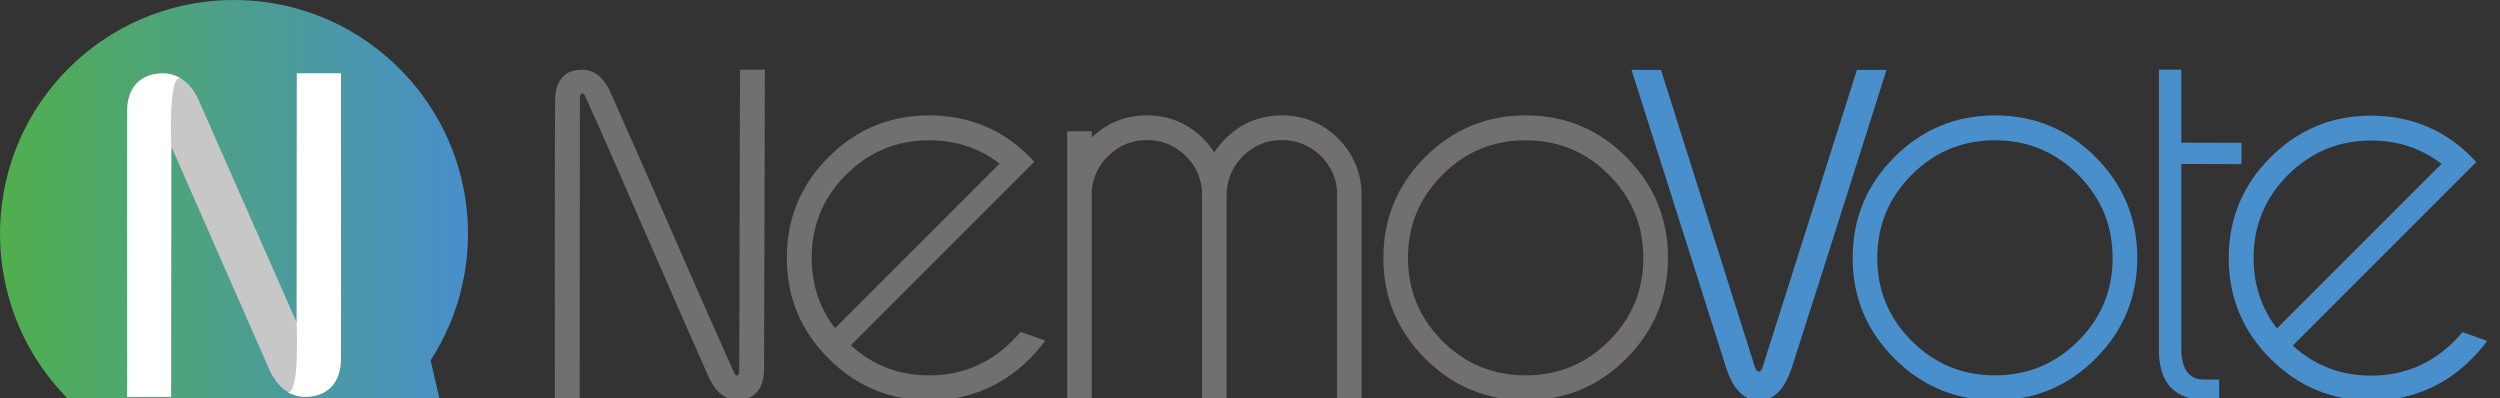
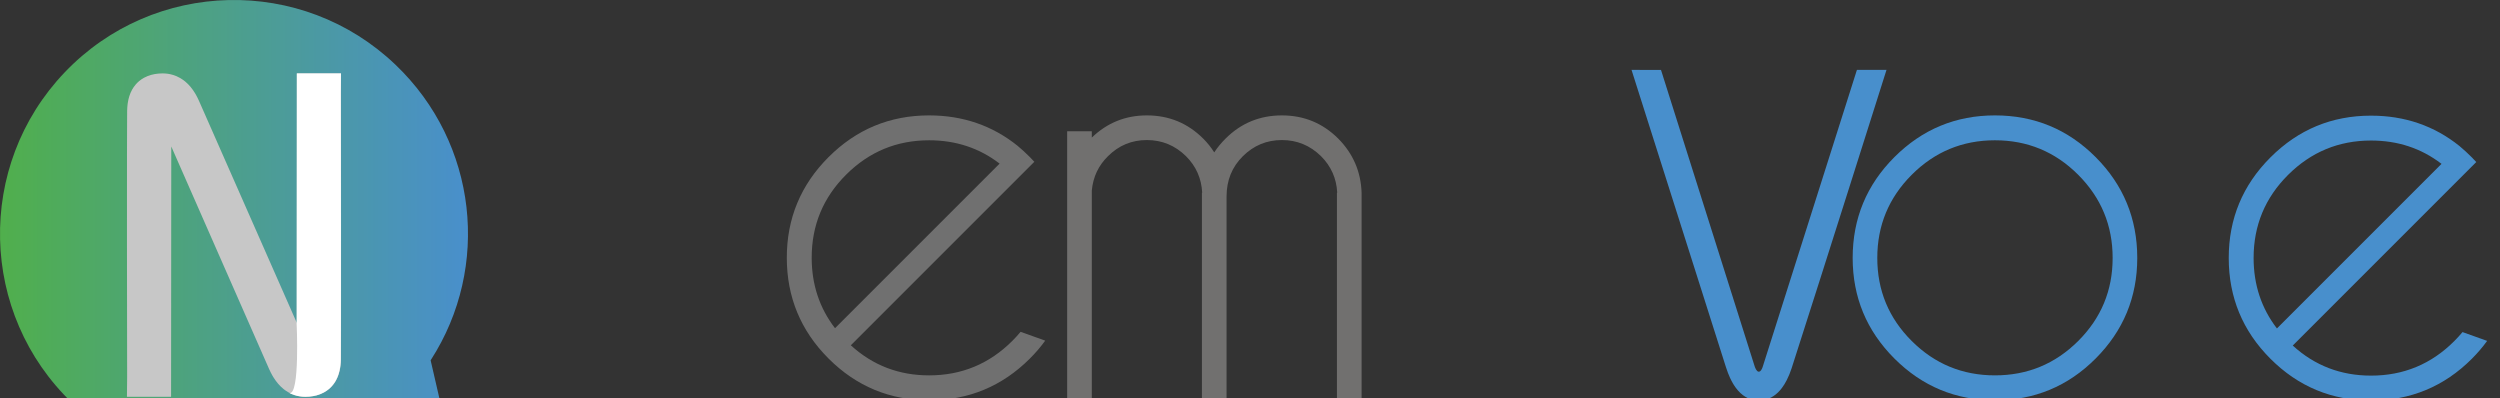
<svg xmlns="http://www.w3.org/2000/svg" width="100%" height="100%" viewBox="0 0 11298 1800" version="1.1" xml:space="preserve" style="fill-rule:evenodd;clip-rule:evenodd;stroke-linejoin:round;stroke-miterlimit:2;">
  <rect x="0" y="0" width="11298" height="1800" fill="#333333" stroke="none" />
  <g id="Artboard1" transform="matrix(1,0,0,1,0,0)">
    <rect x="0" y="0" width="11295.8" height="2114.36" style="fill:none;" />
  </g>
  <g id="Circle_Final" transform="matrix(1,0,0,1,0,0)">
    <path d="M292.538,326.766C695.59,-95.177 1365.38,-110.514 1787.33,292.538C2159.6,648.141 2216.72,1208.01 1947.88,1625.48C1946.94,1626.95 1946.1,1628.29 1946.1,1628.29L2028.43,1985.33L1667.04,1920.12C1667.04,1920.12 1667.16,1919.99 1666.01,1920.8C1261.38,2207.5 698.649,2176.78 326.774,1821.55C-95.169,1418.5 -110.506,748.713 292.546,326.763L292.538,326.766Z" style="fill:url(#_Linear1);" />
    <path d="M736.246,331.742C740.478,331.779 744.706,331.956 748.921,332.307C756.642,332.949 764.304,334.142 771.813,335.885C780.665,337.94 789.291,340.763 797.55,344.285C803.813,346.956 809.863,350.025 815.657,353.444C820.478,356.289 825.122,359.374 829.577,362.666C832.347,364.714 835.044,366.841 837.667,369.039C855.252,383.773 869.374,401.571 880.894,420.467C882.534,423.158 884.123,425.873 885.665,428.61C887.995,432.745 890.216,436.93 892.337,441.155C894.891,446.24 897.287,451.387 899.59,456.567L900.065,457.641L1341.52,1459.4L1341.5,331.731L1540.96,331.731C1540.96,378.933 1540.99,437.334 1541,484.535C1541.01,523.661 1541.02,562.786 1541.03,601.911C1541.09,732.333 1541.16,862.755 1541.21,993.177C1541.25,1110.56 1541.27,1227.95 1541.23,1345.33C1541.19,1436.65 1541.11,1527.97 1540.98,1619.29C1540.97,1620.72 1540.96,1622.15 1540.93,1623.58C1540.85,1628.2 1540.69,1632.82 1540.4,1637.44C1540.13,1641.71 1539.77,1645.97 1539.3,1650.23C1538.96,1653.34 1538.56,1656.44 1538.09,1659.54C1535.09,1679.51 1529.45,1699.3 1519.73,1717.53C1518.18,1720.44 1516.52,1723.32 1514.76,1726.13C1512.16,1730.28 1509.35,1734.31 1506.3,1738.2C1501.08,1744.84 1495.19,1751.06 1488.68,1756.71C1480.85,1763.5 1472.13,1769.46 1462.75,1774.41C1452.91,1779.6 1442.37,1783.69 1431.45,1786.66C1421.59,1789.35 1411.44,1791.13 1401.2,1792.12C1396.12,1792.61 1391.03,1792.9 1385.93,1793.03C1382.26,1793.12 1378.59,1793.12 1374.92,1793C1369.88,1792.83 1364.85,1792.43 1359.86,1791.79C1349.61,1790.48 1339.53,1788.16 1329.84,1784.88C1320.45,1781.7 1311.43,1777.62 1302.95,1772.79C1298.81,1770.44 1294.8,1767.9 1290.92,1765.21C1287.95,1763.15 1285.05,1761 1282.24,1758.77C1263.49,1743.88 1248.5,1725.51 1236.3,1705.96C1234.37,1702.86 1232.5,1699.73 1230.69,1696.56C1228.35,1692.46 1226.12,1688.31 1223.98,1684.12C1221.18,1678.63 1218.56,1673.07 1216.04,1667.47L1215.53,1666.33L774.043,661.984L773.145,1793.09L573.685,1793.09C573.683,1765.34 574.578,1732.92 574.568,1705.16C574.488,1541.16 574.171,1377.15 573.925,1213.15C573.87,1173.78 573.82,1134.42 573.776,1095.05C573.651,963.82 573.621,832.588 573.907,701.356C574.007,655.42 574.145,609.484 574.328,563.548C574.38,550.424 574.436,537.299 574.495,524.174C574.527,517.23 574.533,510.286 574.599,503.342C574.616,501.915 574.636,500.488 574.669,499.062C574.79,494.398 574.987,489.737 575.315,485.082C575.576,481.375 575.911,477.672 576.33,473.977C576.667,470.994 577.058,468.015 577.507,465.044C580.614,444.5 586.531,424.141 596.801,405.508C599.023,401.476 601.445,397.533 604.072,393.704C607.163,389.199 610.538,384.851 614.195,380.703C618.635,375.667 623.488,370.923 628.721,366.545C635.394,360.962 642.687,355.977 650.454,351.686C660.706,346.021 671.78,341.587 683.274,338.391C694.004,335.408 705.091,333.504 716.266,332.532C722.022,332.031 727.796,331.793 733.577,331.735C734.912,331.731 734.911,331.731 736.246,331.736L736.246,331.742Z" style="fill:rgb(199,199,199);fill-rule:nonzero;" />
-     <path d="M736.246,331.742C740.478,331.779 744.706,331.956 748.921,332.307C756.642,332.949 764.304,334.142 771.813,335.885C780.665,337.94 789.291,340.763 797.55,344.285C800.068,345.359 803.59,346.962 806.78,348.6C811.524,351.036 815.657,353.444 815.657,353.444C758.784,337.759 774.043,661.993 774.043,661.993L773.145,1793.1L573.685,1793.1C573.683,1765.35 574.578,1732.92 574.568,1705.17C574.488,1541.17 574.171,1377.16 573.925,1213.16C573.87,1173.79 573.82,1134.43 573.776,1095.06C573.651,963.829 573.621,832.597 573.907,701.365C574.007,655.429 574.145,609.493 574.328,563.557C574.38,550.433 574.436,537.308 574.495,524.183C574.527,517.239 574.533,510.295 574.599,503.351C574.616,501.924 574.636,500.497 574.669,499.071C574.79,494.407 574.987,489.746 575.315,485.091C575.576,481.384 575.911,477.681 576.33,473.986C576.667,471.003 577.058,468.024 577.507,465.053C580.614,444.509 586.531,424.15 596.801,405.517C599.023,401.485 601.445,397.542 604.072,393.713C607.163,389.208 610.538,384.86 614.195,380.712C618.635,375.676 623.488,370.932 628.721,366.554C635.394,360.971 642.687,355.986 650.454,351.695C660.706,346.03 671.78,341.596 683.274,338.4C694.004,335.417 705.091,333.513 716.266,332.541C722.022,332.04 727.796,331.802 733.577,331.744C734.912,331.74 734.911,331.74 736.246,331.745L736.246,331.742Z" style="fill:white;fill-rule:nonzero;" />
-     <path d="M1378.4,1793.1C1374.17,1793.06 1369.94,1792.89 1365.73,1792.54C1358,1791.89 1350.34,1790.7 1342.83,1788.96C1333.98,1786.9 1325.36,1784.08 1317.1,1780.56C1314.58,1779.48 1311.06,1777.88 1307.87,1776.24C1303.12,1773.81 1298.99,1771.4 1298.99,1771.4C1355.86,1787.08 1340.6,1462.85 1340.6,1462.85L1341.5,331.738L1540.96,331.738C1540.96,359.493 1540.07,391.916 1540.08,419.671C1540.16,583.675 1540.48,747.679 1540.72,911.682C1540.78,951.048 1540.83,990.414 1540.87,1029.78C1540.99,1161.01 1541.03,1292.24 1540.74,1423.48C1540.64,1469.41 1540.5,1515.35 1540.32,1561.28C1540.27,1574.41 1540.21,1587.53 1540.15,1600.66C1540.12,1607.6 1540.11,1614.55 1540.05,1621.49C1540.03,1622.92 1540.01,1624.34 1539.98,1625.77C1539.86,1630.43 1539.66,1635.1 1539.33,1639.75C1539.07,1643.46 1538.73,1647.16 1538.32,1650.85C1537.98,1653.84 1537.59,1656.82 1537.14,1659.79C1534.03,1680.33 1528.11,1700.69 1517.85,1719.32C1515.62,1723.36 1513.2,1727.3 1510.57,1731.13C1507.48,1735.63 1504.11,1739.98 1500.45,1744.13C1496.01,1749.16 1491.16,1753.91 1485.92,1758.29C1479.25,1763.87 1471.96,1768.85 1464.19,1773.15C1453.94,1778.81 1442.87,1783.25 1431.37,1786.44C1420.64,1789.42 1409.55,1791.33 1398.38,1792.3C1392.62,1792.8 1386.85,1793.04 1381.07,1793.1C1379.73,1793.1 1379.74,1793.1 1378.4,1793.1L1378.4,1793.1Z" style="fill:white;fill-rule:nonzero;" />
+     <path d="M1378.4,1793.1C1374.17,1793.06 1369.94,1792.89 1365.73,1792.54C1358,1791.89 1350.34,1790.7 1342.83,1788.96C1333.98,1786.9 1325.36,1784.08 1317.1,1780.56C1314.58,1779.48 1311.06,1777.88 1307.87,1776.24C1355.86,1787.08 1340.6,1462.85 1340.6,1462.85L1341.5,331.738L1540.96,331.738C1540.96,359.493 1540.07,391.916 1540.08,419.671C1540.16,583.675 1540.48,747.679 1540.72,911.682C1540.78,951.048 1540.83,990.414 1540.87,1029.78C1540.99,1161.01 1541.03,1292.24 1540.74,1423.48C1540.64,1469.41 1540.5,1515.35 1540.32,1561.28C1540.27,1574.41 1540.21,1587.53 1540.15,1600.66C1540.12,1607.6 1540.11,1614.55 1540.05,1621.49C1540.03,1622.92 1540.01,1624.34 1539.98,1625.77C1539.86,1630.43 1539.66,1635.1 1539.33,1639.75C1539.07,1643.46 1538.73,1647.16 1538.32,1650.85C1537.98,1653.84 1537.59,1656.82 1537.14,1659.79C1534.03,1680.33 1528.11,1700.69 1517.85,1719.32C1515.62,1723.36 1513.2,1727.3 1510.57,1731.13C1507.48,1735.63 1504.11,1739.98 1500.45,1744.13C1496.01,1749.16 1491.16,1753.91 1485.92,1758.29C1479.25,1763.87 1471.96,1768.85 1464.19,1773.15C1453.94,1778.81 1442.87,1783.25 1431.37,1786.44C1420.64,1789.42 1409.55,1791.33 1398.38,1792.3C1392.62,1792.8 1386.85,1793.04 1381.07,1793.1C1379.73,1793.1 1379.74,1793.1 1378.4,1793.1L1378.4,1793.1Z" style="fill:white;fill-rule:nonzero;" />
  </g>
  <g id="NemoVote" transform="matrix(1,0,0,1,0,0)">
    <g id="Nemo">
      <path d="M3845.04,1560.49C3944.21,1651.07 4062.13,1696.37 4198.78,1696.37C4345.59,1696.37 4470.92,1644.44 4574.78,1540.58C4588.06,1527.3 4600.55,1513.64 4612.26,1499.58L4723.54,1539.41C4703.24,1567.52 4680.2,1594.46 4654.43,1620.23C4528.71,1745.95 4376.83,1808.81 4198.78,1808.81C4021.52,1808.81 3870.03,1745.95 3744.31,1620.23C3618.58,1494.51 3555.72,1342.62 3555.72,1164.58C3555.72,987.317 3618.58,835.824 3744.31,710.101C3870.03,584.378 4021.52,521.516 4198.78,521.516C4351.06,521.516 4484.2,567.198 4598.21,658.562C4616.95,674.18 4635.69,691.36 4654.43,710.101C4661.46,717.129 4668.1,724.157 4674.35,731.185L3845.04,1560.49ZM4517.39,739.384C4426.02,669.104 4319.82,633.964 4198.78,633.964C4052.76,633.964 3927.81,685.698 3823.96,789.166C3720.1,892.634 3668.17,1017.77 3668.17,1164.58C3668.17,1285.62 3703.31,1391.82 3773.59,1483.18L4517.39,739.384Z" style="fill:rgb(112,112,112);fill-rule:nonzero;" />
-       <path d="M3452.91,1665.05C3452.85,1677.53 3452.12,1690.02 3450.28,1702.4C3448.98,1711.09 3447.14,1719.73 3444.55,1728.19C3440.34,1741.92 3434.12,1755.26 3425.01,1766.96C3420.56,1772.66 3415.44,1777.94 3409.69,1782.61C3404.2,1787.06 3398.16,1790.94 3391.7,1794.17C3386.32,1796.86 3380.66,1799.09 3374.83,1800.88C3364.14,1804.16 3352.93,1805.95 3341.68,1806.62C3338.68,1806.8 3335.68,1806.89 3332.68,1806.92C3329.46,1806.95 3326.24,1806.89 3323.03,1806.68C3316.61,1806.26 3310.22,1805.31 3303.99,1803.82C3295.87,1801.88 3288.03,1799.01 3280.67,1795.38C3274.63,1792.4 3268.92,1788.91 3263.55,1785.03C3251.47,1776.31 3241.2,1765.68 3232.36,1754.28C3227.39,1747.88 3222.87,1741.21 3218.69,1734.37C3213.84,1726.43 3209.45,1718.26 3205.43,1709.95C3203.92,1706.83 3202.46,1703.68 3201.04,1700.53C3013.82,1279.51 2833.77,855.932 2644.95,435.495C2643.81,433.028 2642.54,430.603 2640.93,428.353C2639.95,426.986 2638.85,425.666 2637.52,424.556C2636.62,423.809 2635.6,423.139 2634.43,422.795C2633.52,422.526 2632.56,422.501 2631.61,422.547C2630.3,422.609 2628.94,422.818 2627.79,423.409C2626.18,424.23 2625.12,425.723 2624.33,427.175C2623.62,428.47 2623.1,429.842 2622.67,431.231C2622.12,433.02 2621.73,434.849 2621.44,436.687C2621.2,438.226 2621.03,439.775 2620.91,441.326C2620.75,443.46 2620.69,445.596 2620.68,447.735L2619.7,1808.82L2507.53,1808.82C2507.53,1360.1 2506.3,904.434 2508.51,455.725C2508.61,443.285 2509.39,430.839 2511.28,418.511C2512.57,410.126 2514.37,401.796 2516.87,393.632C2521.22,379.438 2527.73,365.648 2537.36,353.674C2542.04,347.847 2547.45,342.487 2553.51,337.799C2558.52,333.934 2563.96,330.532 2569.72,327.653C2575.58,324.728 2581.76,322.343 2588.13,320.48C2598.64,317.407 2609.62,315.752 2620.63,315.157C2626.56,314.836 2632.52,314.765 2638.45,315.142C2645.35,315.582 2652.2,316.617 2658.87,318.264C2667.01,320.273 2674.85,323.189 2682.23,326.875C2689.06,330.288 2695.47,334.352 2701.44,338.89C2712.56,347.357 2722.09,357.423 2730.34,368.199C2739.9,380.681 2747.8,394.146 2754.63,407.983C2756.39,411.548 2758.07,415.144 2759.7,418.757C2947.44,839.95 3128.71,1263.46 3317.41,1684.31C3318.56,1686.8 3319.84,1689.26 3321.44,1691.55C3322.4,1692.93 3323.49,1694.27 3324.79,1695.4C3325.58,1696.09 3326.48,1696.74 3327.53,1697.07C3328.46,1697.36 3329.49,1697.29 3330.45,1697.22C3331.74,1697.11 3333.06,1696.86 3334.17,1696.25C3335.61,1695.47 3336.58,1694.15 3337.32,1692.83C3337.94,1691.72 3338.41,1690.55 3338.8,1689.36C3339.3,1687.84 3339.66,1686.28 3339.93,1684.72C3340.2,1683.17 3340.38,1681.62 3340.51,1680.06C3340.67,1678.07 3340.72,1676.08 3340.74,1674.09L3344.12,314.891L3456.3,314.891C3456.3,760.891 3453.79,1219.05 3452.91,1665.05L3452.91,1665.05Z" style="fill:rgb(112,112,112);fill-rule:nonzero;" />
      <path d="M4822.69,593.307L4934.09,593.307L4934.09,621.776C5003.41,554.935 5086.34,521.515 5182.89,521.515C5282.73,521.515 5367.73,556.586 5437.87,626.727C5456.85,645.706 5473.35,666.336 5487.38,688.616C5501.41,667.161 5518.33,646.531 5538.13,626.727C5608.27,556.586 5693.27,521.515 5793.11,521.515C5892.96,521.515 5977.96,556.586 6048.1,626.727C6114.94,694.392 6150.01,775.674 6153.31,870.571L6153.31,1808.81L6041.91,1808.81L6041.91,870.571L6043.15,870.571C6039.85,806.206 6015.5,751.331 5970.12,705.945C5920.61,657.259 5861.61,632.916 5793.11,632.916C5724.62,632.916 5665.83,657.259 5616.73,705.945C5567.63,754.631 5543.08,815.283 5543.08,887.9L5543.08,1808.81L5431.68,1808.81L5431.68,870.571L5432.92,870.571C5429.62,806.206 5405.28,751.331 5359.89,705.945C5310.38,657.259 5251.38,632.916 5182.89,632.916C5114.4,632.916 5055.81,657.259 5007.12,705.945C4964.21,748.03 4939.87,799.604 4934.09,860.668L4934.09,1808.81L4822.69,1808.81L4822.69,593.302L4822.69,593.307Z" style="fill:rgb(113,112,111);fill-rule:nonzero;" />
-       <path d="M6894.79,521.515C7072.83,521.515 7224.52,584.377 7349.85,710.1C7475.19,835.823 7537.85,987.706 7537.85,1165.75C7537.85,1343.01 7475.19,1494.5 7349.85,1620.23C7224.52,1745.95 7072.83,1808.81 6894.79,1808.81C6717.53,1808.81 6566.03,1745.95 6440.31,1620.23C6314.59,1494.5 6251.73,1343.01 6251.73,1165.75C6251.73,987.706 6314.59,835.823 6440.31,710.1C6566.03,584.377 6717.53,521.515 6894.79,521.515ZM6518.79,789.751C6414.93,893.609 6363,1018.94 6363,1165.75C6363,1312.56 6414.93,1437.69 6518.79,1541.16C6622.65,1644.63 6747.98,1696.36 6894.79,1696.36C7041.6,1696.36 7166.93,1644.63 7270.79,1541.16C7374.65,1437.69 7426.58,1312.56 7426.58,1165.75C7426.58,1018.94 7374.65,893.609 7270.79,789.751C7166.93,685.892 7041.6,633.963 6894.79,633.963C6747.98,633.963 6622.65,685.892 6518.79,789.751Z" style="fill:rgb(113,112,111);fill-rule:nonzero;" />
    </g>
    <g id="Vote">
      <path d="M7929.17,1653.92C7929.86,1656.05 7930.61,1658.16 7931.43,1660.24C7932.1,1661.93 7932.81,1663.6 7933.59,1665.25C7934.11,1666.33 7934.65,1667.4 7935.23,1668.46C7935.74,1669.39 7936.28,1670.31 7936.86,1671.2C7938.16,1673.24 7939.63,1675.21 7941.43,1676.85C7942.6,1677.92 7943.95,1678.86 7945.48,1679.32C7946.31,1679.57 7947.17,1679.67 7948.04,1679.67C7948.97,1679.67 7949.9,1679.58 7950.8,1679.36C7951.93,1679.09 7952.99,1678.6 7953.96,1677.96C7955.35,1677.03 7956.54,1675.83 7957.6,1674.54C7959.3,1672.47 7960.69,1670.15 7961.91,1667.77C7963.97,1663.73 7965.52,1659.44 7966.86,1655.11L8391.82,315.771L8525.53,315.738C8525.53,315.738 8241.2,1215.32 8097.66,1661.2C8097.18,1662.67 8096.7,1664.14 8096.21,1665.61C8090.21,1683.54 8083.22,1701.17 8074.61,1718.02C8068.21,1730.53 8060.92,1742.62 8052.42,1753.83C8047.05,1760.9 8041.2,1767.61 8034.82,1773.77C8028.37,1779.99 8021.37,1785.64 8013.84,1790.51C8007.86,1794.37 8001.56,1797.73 7994.99,1800.49C7988.48,1803.23 7981.73,1805.38 7974.84,1806.9C7967.88,1808.44 7960.78,1809.35 7953.65,1809.65C7949.16,1809.85 7944.65,1809.81 7940.15,1809.53C7931.36,1808.97 7922.63,1807.45 7914.19,1804.92C7908.5,1803.23 7902.94,1801.08 7897.58,1798.51C7893.59,1796.6 7889.7,1794.47 7885.94,1792.12C7883.02,1790.31 7880.19,1788.37 7877.43,1786.33C7860.76,1773.97 7847.22,1757.82 7836.12,1740.38C7834.45,1737.76 7832.84,1735.1 7831.27,1732.41C7829.16,1728.81 7827.15,1725.16 7825.22,1721.46C7822.58,1716.43 7820.09,1711.31 7817.73,1706.14C7814.66,1699.4 7811.81,1692.56 7809.14,1685.64C7805.74,1676.86 7802.66,1667.95 7799.79,1658.98L7373.21,315.87L7506.34,315.96C7506.34,315.96 7788.23,1207.93 7929.17,1653.92Z" style="fill:rgb(72,143,204);fill-rule:nonzero;" />
-       <path id="T" d="M10129.6,741.756L9857.77,741.076L9857.77,1573C9857.77,1667.7 9891.48,1715.06 9958.9,1715.06L10028.7,1715.06L10028.7,1808.97L9976.96,1808.97C9830.08,1808.97 9756.64,1733.52 9756.64,1582.63L9756.64,314.886L9857.77,314.886L9857.77,644.764L10129.6,645.443L10129.6,741.758L10129.6,741.756Z" style="fill:rgb(72,143,204);fill-rule:nonzero;" />
      <path d="M9015.63,521.515C9193.67,521.515 9345.36,584.377 9470.69,710.1C9596.03,835.823 9658.69,987.706 9658.69,1165.75C9658.69,1343.01 9596.03,1494.5 9470.69,1620.23C9345.36,1745.95 9193.67,1808.81 9015.63,1808.81C8838.37,1808.81 8686.88,1745.95 8561.15,1620.23C8435.43,1494.5 8372.57,1343.01 8372.57,1165.75C8372.57,987.706 8435.43,835.823 8561.15,710.1C8686.88,584.377 8838.37,521.515 9015.63,521.515ZM8639.63,789.751C8535.77,893.609 8483.84,1018.94 8483.84,1165.75C8483.84,1312.56 8535.77,1437.69 8639.63,1541.16C8743.49,1644.63 8868.82,1696.36 9015.63,1696.36C9162.44,1696.36 9287.77,1644.63 9391.63,1541.16C9495.49,1437.69 9547.42,1312.56 9547.42,1165.75C9547.42,1018.94 9495.49,893.609 9391.63,789.751C9287.77,685.892 9162.44,633.963 9015.63,633.963C8868.82,633.963 8743.49,685.892 8639.63,789.751Z" style="fill:rgb(72,143,204);fill-rule:nonzero;" />
      <path d="M10361.4,1561.63C10460.6,1652.21 10578.5,1697.51 10715.1,1697.51C10862,1697.51 10987.3,1645.58 11091.1,1541.72C11104.4,1528.44 11116.9,1514.78 11128.6,1500.72L11239.9,1540.55C11219.6,1568.66 11196.6,1595.6 11170.8,1621.37C11045.1,1747.09 10893.2,1809.95 10715.1,1809.95C10537.9,1809.95 10386.4,1747.09 10260.7,1621.37C10134.9,1495.64 10072.1,1343.76 10072.1,1165.72C10072.1,988.457 10134.9,836.964 10260.7,711.241C10386.4,585.518 10537.9,522.656 10715.1,522.656C10867.4,522.656 11000.6,568.338 11114.6,659.702C11133.3,675.32 11152.1,692.5 11170.8,711.241C11177.8,718.269 11184.5,725.297 11190.7,732.325L10361.4,1561.63ZM11033.7,740.524C10942.4,670.244 10836.2,635.104 10715.1,635.104C10569.1,635.104 10444.2,686.838 10340.3,790.306C10236.5,893.774 10184.5,1018.91 10184.5,1165.72C10184.5,1286.76 10219.7,1392.96 10289.9,1484.32L11033.7,740.524Z" style="fill:rgb(72,143,204);fill-rule:nonzero;" />
    </g>
  </g>
  <defs>
    <linearGradient id="_Linear1" x1="0" y1="0" x2="1" y2="0" gradientUnits="userSpaceOnUse" gradientTransform="matrix(2114.94,0,0,2114.94,0,931.087)">
      <stop offset="0" style="stop-color:rgb(80,175,76);stop-opacity:1" />
      <stop offset="1" style="stop-color:rgb(73,143,204);stop-opacity:1" />
    </linearGradient>
  </defs>
</svg>